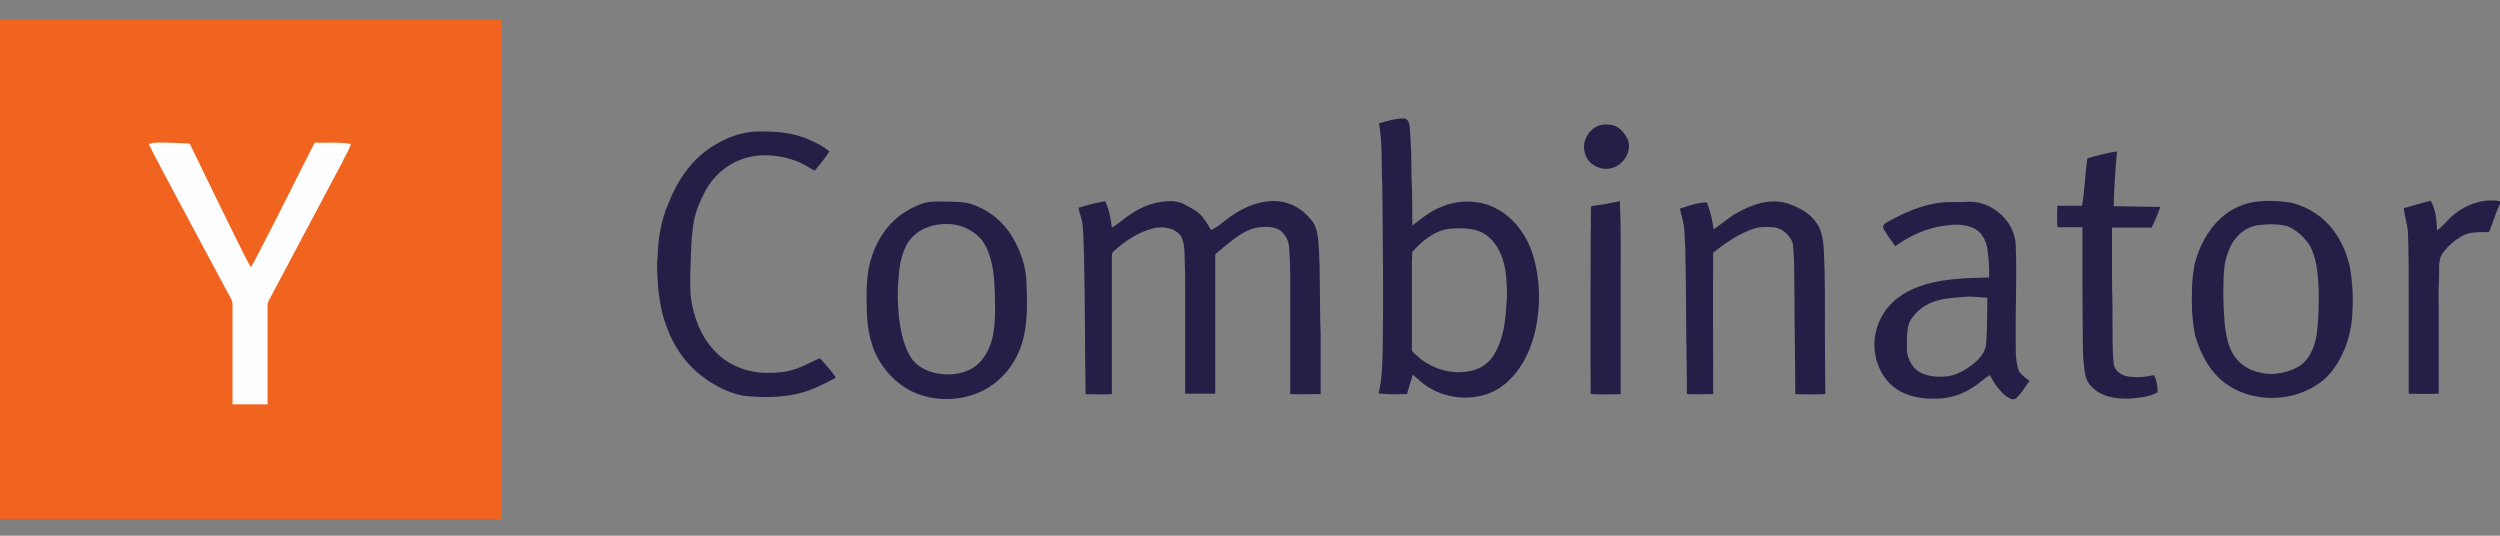
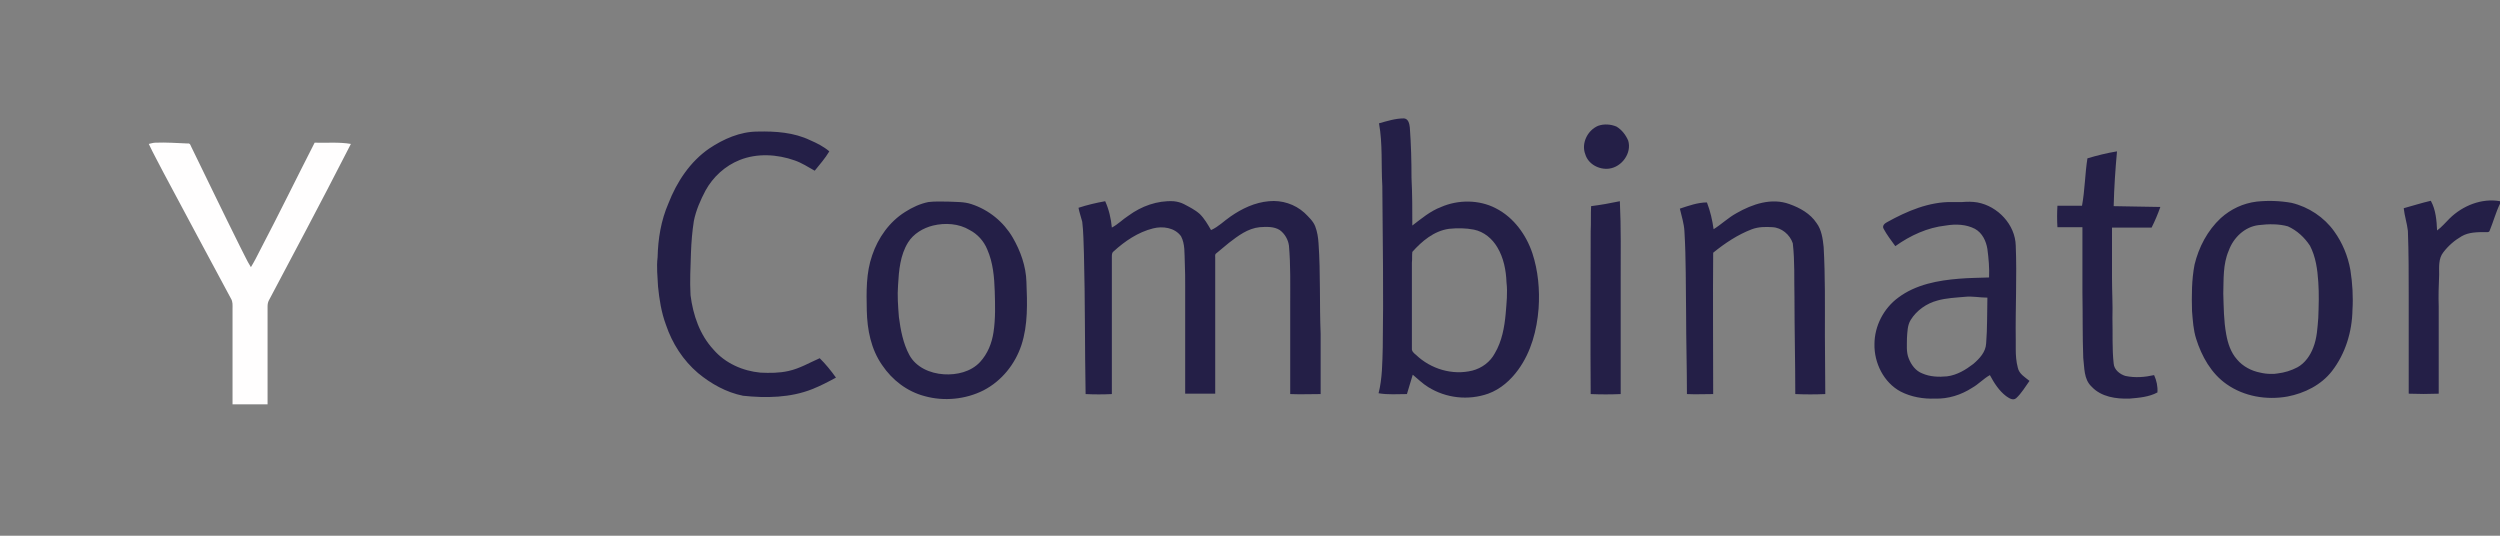
<svg xmlns="http://www.w3.org/2000/svg" width="70" height="15" viewBox="0 0 70 15" fill="none">
  <rect x="0" y="0" width="70" height="15" fill="#808080" stroke="none" />
  <g>
-     <path d="M0 0.544H14.037V14.53H0V0.544Z" fill="#f1641f" />
    <path d="M39.312 3.315C39.44 3.326 39.464 3.476 39.475 3.568C39.51 4.042 39.522 4.503 39.522 4.976C39.545 5.426 39.545 5.865 39.545 6.315C39.802 6.119 40.047 5.911 40.35 5.796C40.829 5.588 41.412 5.588 41.879 5.83C42.381 6.084 42.731 6.569 42.906 7.088C43.069 7.584 43.116 8.115 43.081 8.634C43.034 9.246 42.871 9.857 42.509 10.354C42.299 10.642 42.019 10.896 41.669 11.023C41.109 11.219 40.49 11.15 39.989 10.838C39.837 10.746 39.697 10.607 39.557 10.492C39.498 10.677 39.452 10.85 39.394 11.034C39.125 11.034 38.868 11.057 38.6 11.011C38.705 10.596 38.705 10.157 38.717 9.73C38.74 8.219 38.717 6.707 38.705 5.207C38.67 4.619 38.717 4.03 38.612 3.453C38.857 3.384 39.078 3.315 39.312 3.315ZM41.272 6.43C41.039 6.384 40.805 6.384 40.572 6.407C40.152 6.465 39.813 6.753 39.545 7.053C39.533 7.157 39.545 7.249 39.533 7.353V9.753C39.522 9.834 39.592 9.892 39.65 9.938C40.059 10.33 40.665 10.515 41.225 10.377C41.494 10.307 41.727 10.134 41.855 9.892C42.054 9.557 42.124 9.165 42.159 8.784C42.182 8.496 42.217 8.196 42.182 7.907C42.171 7.573 42.101 7.215 41.926 6.926C41.785 6.684 41.552 6.488 41.272 6.43ZM44.749 3.522C44.913 3.465 45.099 3.476 45.263 3.545C45.414 3.638 45.52 3.776 45.59 3.938C45.694 4.284 45.414 4.676 45.053 4.722C44.773 4.757 44.469 4.595 44.388 4.319C44.271 4.019 44.446 3.649 44.749 3.522ZM19.86 4.157C20.257 3.892 20.724 3.684 21.214 3.684C21.715 3.672 22.229 3.707 22.684 3.926C22.871 4.007 23.057 4.099 23.221 4.238C23.104 4.434 22.952 4.607 22.812 4.78C22.626 4.676 22.451 4.561 22.252 4.492C21.762 4.319 21.202 4.284 20.712 4.48C20.304 4.642 19.965 4.953 19.755 5.334C19.615 5.599 19.487 5.888 19.428 6.188C19.382 6.476 19.358 6.776 19.347 7.076C19.335 7.469 19.312 7.873 19.335 8.265C19.405 8.819 19.592 9.373 19.977 9.788C20.304 10.169 20.794 10.388 21.295 10.434C21.552 10.446 21.82 10.446 22.077 10.388C22.392 10.319 22.661 10.157 22.952 10.03C23.116 10.192 23.267 10.377 23.407 10.573C23.197 10.688 22.976 10.803 22.742 10.896C22.136 11.138 21.447 11.15 20.805 11.081C20.339 10.988 19.907 10.746 19.545 10.446C19.125 10.088 18.822 9.615 18.647 9.096C18.518 8.75 18.46 8.38 18.425 8.023C18.413 7.746 18.378 7.48 18.413 7.203C18.425 6.684 18.507 6.176 18.717 5.692C18.95 5.092 19.323 4.526 19.86 4.157Z" fill="#241F47" />
-     <path d="M4.166 4.03C4.224 4.018 4.294 3.995 4.353 3.995C4.656 3.983 4.959 4.006 5.263 4.018C5.309 4.006 5.333 4.053 5.344 4.087C5.8 5.022 6.255 5.968 6.721 6.903C6.826 7.099 6.908 7.295 7.025 7.48C7.118 7.33 7.2 7.168 7.281 7.007C7.807 6.003 8.297 4.999 8.81 3.995C9.148 4.006 9.487 3.972 9.825 4.03C9.767 4.226 9.65 4.387 9.569 4.572C8.892 5.853 8.203 7.134 7.527 8.414C7.503 8.461 7.492 8.518 7.492 8.576C7.492 9.487 7.492 10.411 7.492 11.322C7.165 11.322 6.838 11.322 6.511 11.322C6.511 10.434 6.511 9.534 6.511 8.645C6.511 8.553 6.523 8.449 6.465 8.357C5.835 7.191 5.216 6.026 4.586 4.849C4.446 4.572 4.294 4.306 4.166 4.03Z" fill="#FFFEFE" />
+     <path d="M4.166 4.03C4.224 4.018 4.294 3.995 4.353 3.995C4.656 3.983 4.959 4.006 5.263 4.018C5.309 4.006 5.333 4.053 5.344 4.087C5.8 5.022 6.255 5.968 6.721 6.903C6.826 7.099 6.908 7.295 7.025 7.48C7.118 7.33 7.2 7.168 7.281 7.007C7.807 6.003 8.297 4.999 8.81 3.995C9.148 4.006 9.487 3.972 9.825 4.03C8.892 5.853 8.203 7.134 7.527 8.414C7.503 8.461 7.492 8.518 7.492 8.576C7.492 9.487 7.492 10.411 7.492 11.322C7.165 11.322 6.838 11.322 6.511 11.322C6.511 10.434 6.511 9.534 6.511 8.645C6.511 8.553 6.523 8.449 6.465 8.357C5.835 7.191 5.216 6.026 4.586 4.849C4.446 4.572 4.294 4.306 4.166 4.03Z" fill="#FFFEFE" />
    <path d="M58.448 4.434C58.716 4.353 58.996 4.284 59.276 4.238C59.23 4.745 59.195 5.253 59.183 5.772C59.615 5.784 60.058 5.784 60.49 5.795C60.42 5.992 60.338 6.188 60.245 6.372C59.871 6.372 59.51 6.372 59.136 6.372C59.136 6.845 59.136 7.319 59.136 7.792C59.136 8.161 59.16 8.542 59.148 8.911C59.16 9.338 59.136 9.765 59.183 10.18C59.195 10.353 59.358 10.48 59.51 10.526C59.778 10.584 60.058 10.561 60.315 10.503C60.385 10.653 60.42 10.826 60.408 10.988C60.175 11.115 59.895 11.138 59.626 11.161C59.253 11.173 58.833 11.115 58.565 10.826C58.343 10.619 58.366 10.296 58.331 10.019C58.308 9.419 58.319 8.807 58.308 8.207C58.308 7.595 58.308 6.972 58.308 6.361C58.075 6.361 57.841 6.361 57.608 6.361C57.596 6.165 57.596 5.957 57.608 5.761C57.841 5.761 58.063 5.761 58.296 5.761C58.378 5.322 58.378 4.872 58.448 4.434ZM26.546 5.645C26.768 5.657 26.989 5.645 27.199 5.715C27.689 5.876 28.098 6.211 28.355 6.649C28.576 7.03 28.728 7.457 28.74 7.895C28.763 8.484 28.786 9.096 28.6 9.661C28.425 10.192 28.051 10.665 27.538 10.93C27.036 11.184 26.429 11.242 25.892 11.092C25.402 10.965 24.982 10.642 24.702 10.226C24.387 9.776 24.282 9.234 24.27 8.692C24.259 8.172 24.247 7.642 24.422 7.145C24.586 6.661 24.901 6.211 25.344 5.934C25.542 5.807 25.764 5.703 25.997 5.657C26.184 5.634 26.371 5.645 26.546 5.645ZM26.126 6.315C25.846 6.384 25.577 6.545 25.426 6.788C25.204 7.145 25.169 7.572 25.146 7.976C25.122 8.276 25.146 8.576 25.169 8.876C25.216 9.234 25.286 9.615 25.461 9.938C25.647 10.284 26.044 10.457 26.429 10.48C26.791 10.503 27.188 10.411 27.444 10.134C27.654 9.903 27.771 9.615 27.818 9.303C27.876 8.922 27.864 8.542 27.853 8.161C27.841 7.769 27.806 7.353 27.643 6.984C27.549 6.753 27.374 6.557 27.153 6.442C26.849 6.257 26.464 6.234 26.126 6.315ZM30.198 5.818C30.443 5.738 30.688 5.68 30.945 5.634C31.05 5.865 31.108 6.118 31.132 6.372C31.307 6.28 31.435 6.142 31.598 6.038C31.96 5.772 32.404 5.611 32.859 5.634C32.964 5.645 33.057 5.668 33.15 5.715C33.302 5.795 33.465 5.876 33.594 5.992C33.722 6.118 33.816 6.28 33.909 6.442C34.119 6.349 34.27 6.188 34.457 6.061C34.772 5.842 35.134 5.668 35.531 5.634C35.892 5.599 36.254 5.715 36.523 5.957C36.639 6.072 36.768 6.188 36.826 6.338C36.884 6.488 36.908 6.649 36.919 6.811C36.978 7.653 36.943 8.507 36.978 9.349C36.978 9.915 36.978 10.469 36.978 11.034C36.698 11.034 36.418 11.046 36.126 11.034C36.126 10.192 36.126 9.349 36.126 8.507C36.126 7.965 36.138 7.422 36.091 6.88C36.068 6.707 35.974 6.545 35.834 6.442C35.671 6.338 35.461 6.349 35.274 6.361C34.936 6.395 34.667 6.603 34.411 6.799C34.294 6.903 34.166 6.995 34.049 7.099C34.014 7.122 34.026 7.18 34.026 7.215C34.026 8.484 34.026 9.753 34.026 11.023C33.745 11.023 33.465 11.023 33.185 11.023V8.057C33.185 7.815 33.185 7.572 33.174 7.342C33.162 7.099 33.185 6.834 33.069 6.615C32.894 6.372 32.555 6.326 32.287 6.395C31.867 6.499 31.493 6.753 31.178 7.042C31.132 7.076 31.132 7.134 31.132 7.192C31.132 8.472 31.132 9.753 31.132 11.034C30.887 11.046 30.642 11.046 30.397 11.034C30.373 9.73 30.385 8.415 30.35 7.099C30.338 6.799 30.338 6.499 30.303 6.211C30.268 6.072 30.221 5.945 30.198 5.818ZM44.551 5.772C44.819 5.738 45.087 5.691 45.356 5.634C45.391 6.372 45.379 7.111 45.379 7.849C45.379 8.911 45.379 9.973 45.379 11.034C45.099 11.046 44.819 11.046 44.539 11.034C44.527 9.511 44.539 7.999 44.539 6.476C44.551 6.245 44.539 6.003 44.551 5.772ZM55.367 5.668C55.939 5.772 56.429 6.292 56.441 6.88C56.476 7.757 56.429 8.634 56.441 9.511V9.776C56.441 9.949 56.453 10.123 56.499 10.296C56.534 10.469 56.698 10.561 56.826 10.665C56.709 10.826 56.604 11.011 56.453 11.149C56.359 11.23 56.242 11.138 56.172 11.092C55.974 10.942 55.834 10.723 55.717 10.503C55.531 10.607 55.402 10.757 55.216 10.861C54.912 11.057 54.551 11.173 54.177 11.161C53.85 11.173 53.512 11.115 53.22 10.965C52.742 10.711 52.474 10.157 52.485 9.638C52.485 9.13 52.742 8.634 53.15 8.334C53.64 7.965 54.27 7.849 54.866 7.803C55.134 7.78 55.414 7.78 55.694 7.769C55.706 7.503 55.682 7.238 55.647 6.972C55.612 6.753 55.507 6.522 55.297 6.407C55.052 6.28 54.761 6.268 54.481 6.315C53.967 6.372 53.489 6.592 53.069 6.892C52.952 6.73 52.835 6.58 52.742 6.407C52.695 6.326 52.765 6.257 52.835 6.222C53.395 5.911 54.014 5.645 54.667 5.657H54.947C55.087 5.645 55.227 5.645 55.367 5.668ZM55.017 8.311C54.761 8.334 54.492 8.345 54.247 8.415C53.944 8.495 53.664 8.692 53.5 8.957C53.407 9.107 53.407 9.292 53.395 9.465C53.395 9.649 53.372 9.857 53.442 10.03C53.512 10.215 53.64 10.388 53.827 10.457C54.037 10.55 54.282 10.561 54.516 10.538C54.796 10.503 55.041 10.353 55.251 10.192C55.426 10.042 55.601 9.857 55.612 9.615C55.647 9.188 55.636 8.761 55.647 8.334C55.437 8.334 55.227 8.288 55.017 8.311ZM64.165 5.68C64.644 5.795 65.076 6.084 65.356 6.476C65.589 6.799 65.741 7.169 65.811 7.561C65.869 7.93 65.892 8.311 65.869 8.68C65.858 9.292 65.671 9.903 65.297 10.388C64.994 10.78 64.527 11.011 64.049 11.103C63.465 11.207 62.835 11.103 62.345 10.757C61.913 10.457 61.645 9.973 61.493 9.488C61.412 9.234 61.4 8.98 61.377 8.715C61.365 8.276 61.365 7.838 61.447 7.411C61.563 6.926 61.809 6.453 62.182 6.107C62.462 5.853 62.812 5.691 63.185 5.645C63.512 5.611 63.839 5.622 64.165 5.68ZM63.244 6.303C62.847 6.349 62.532 6.661 62.404 7.019C62.24 7.399 62.264 7.815 62.252 8.219C62.264 8.599 62.264 8.98 62.334 9.361C62.38 9.615 62.462 9.869 62.637 10.065C62.8 10.261 63.045 10.388 63.29 10.434C63.384 10.457 63.489 10.469 63.582 10.469H63.675L63.769 10.457C63.967 10.434 64.154 10.376 64.329 10.284C64.539 10.169 64.691 9.949 64.772 9.73C64.877 9.465 64.889 9.176 64.912 8.899C64.924 8.565 64.936 8.23 64.912 7.895C64.889 7.549 64.842 7.192 64.679 6.88C64.527 6.649 64.317 6.453 64.061 6.338C63.816 6.268 63.524 6.268 63.244 6.303ZM67.304 5.83C67.561 5.761 67.806 5.68 68.063 5.622C68.203 5.876 68.226 6.176 68.238 6.453C68.366 6.361 68.471 6.234 68.588 6.118C68.95 5.761 69.486 5.541 70 5.634V5.703C69.883 5.945 69.813 6.211 69.708 6.465C69.696 6.511 69.626 6.499 69.591 6.499C69.37 6.499 69.125 6.499 68.926 6.615C68.728 6.73 68.553 6.88 68.413 7.065C68.273 7.238 68.296 7.48 68.296 7.688C68.284 7.988 68.273 8.288 68.284 8.588C68.284 9.396 68.284 10.215 68.284 11.023C68.004 11.034 67.724 11.034 67.444 11.023C67.444 10.123 67.444 9.211 67.444 8.311C67.444 7.699 67.444 7.076 67.421 6.465C67.398 6.257 67.328 6.049 67.304 5.83ZM47.036 5.842C47.281 5.761 47.538 5.668 47.794 5.668C47.888 5.911 47.946 6.165 47.981 6.418C48.203 6.28 48.39 6.095 48.623 5.968C49.066 5.715 49.603 5.53 50.105 5.715C50.397 5.818 50.688 5.98 50.863 6.245C51.003 6.43 51.038 6.684 51.062 6.915C51.108 7.734 51.097 8.553 51.097 9.384C51.097 9.938 51.108 10.48 51.108 11.034C50.828 11.046 50.548 11.046 50.268 11.034C50.268 10.134 50.245 9.222 50.245 8.322C50.233 7.815 50.257 7.319 50.198 6.811C50.117 6.568 49.883 6.372 49.626 6.361C49.44 6.349 49.241 6.349 49.055 6.418C48.658 6.568 48.296 6.811 47.969 7.076C47.958 8.392 47.969 9.719 47.969 11.034C47.724 11.034 47.479 11.046 47.234 11.034C47.234 10.284 47.211 9.534 47.211 8.784C47.199 8.011 47.211 7.249 47.164 6.476C47.153 6.257 47.083 6.049 47.036 5.842Z" fill="#241F47" />
  </g>
</svg>